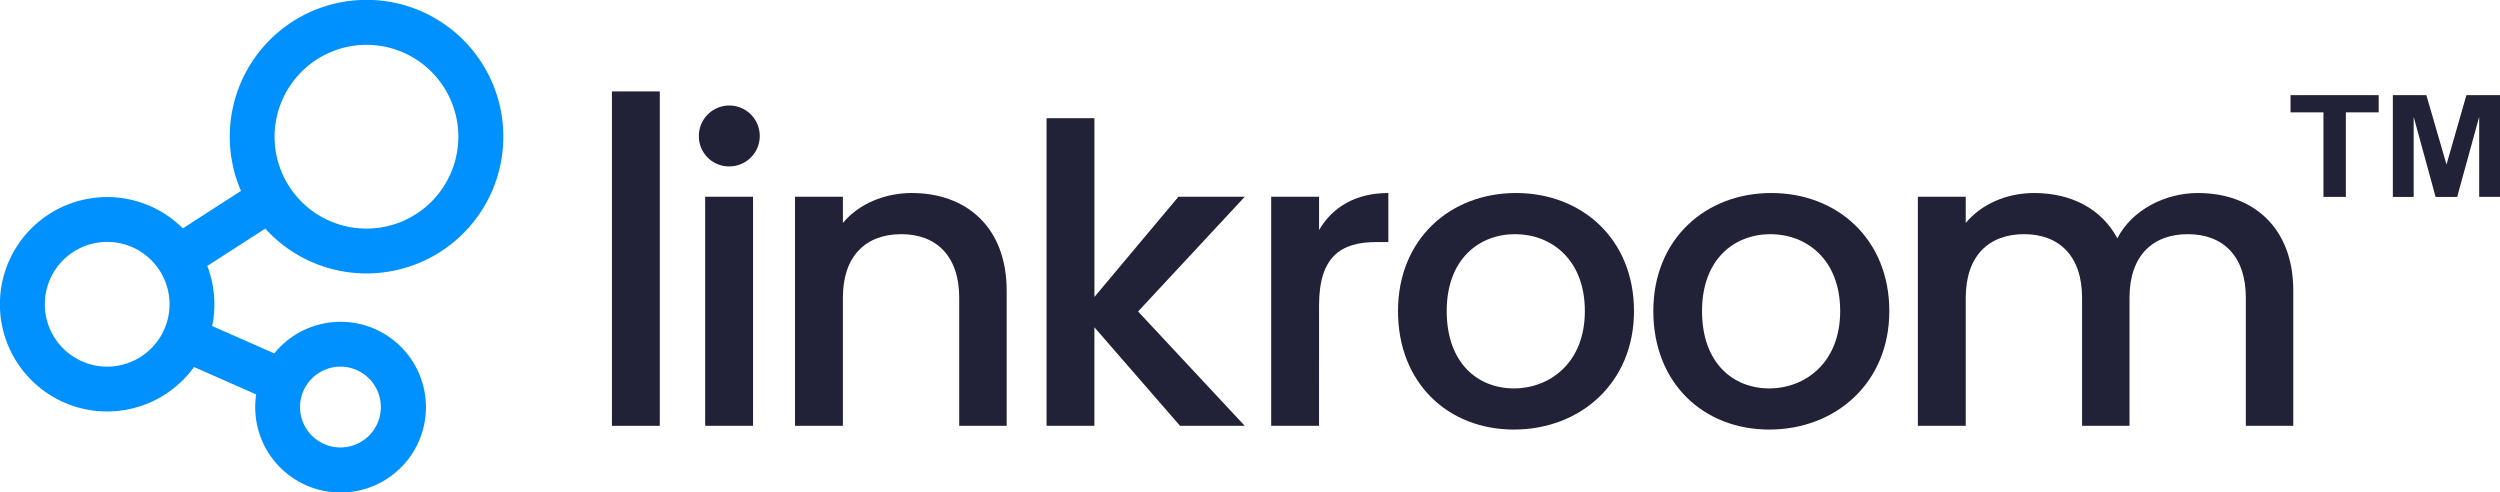
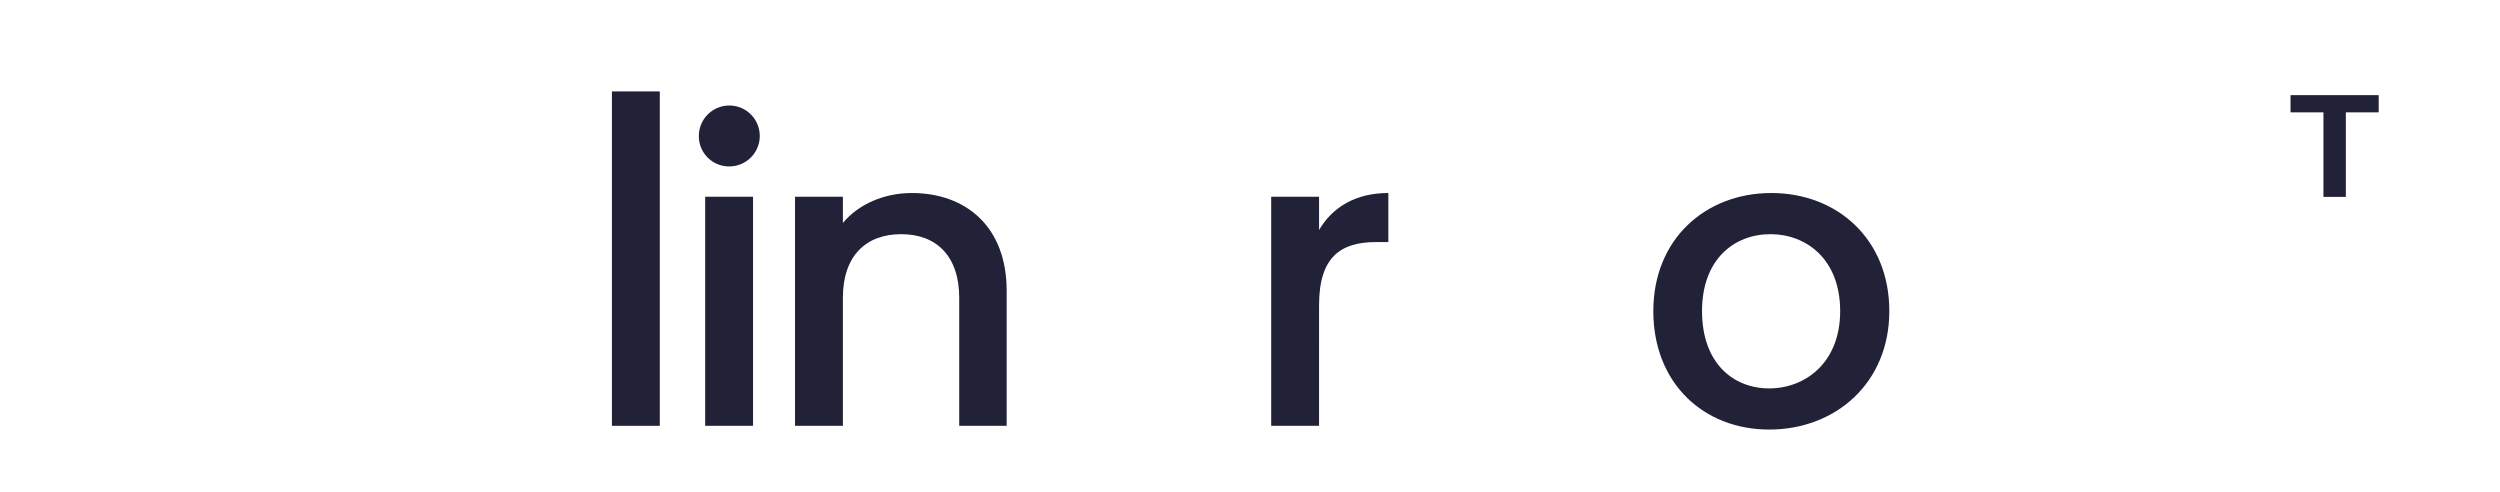
<svg xmlns="http://www.w3.org/2000/svg" width="865.876" height="170.504" viewBox="0 0 865.876 170.504">
  <g transform="translate(-13.124 -48.903)">
    <rect width="16.58" height="115.817" transform="translate(225.065 80.569)" fill="#212138" />
    <path d="M255.177,96.029a10.545,10.545,0,1,1,10.617,10.51,10.44,10.44,0,0,1-10.617-10.51m2.182,21.02h16.58v79.334h-16.58Z" fill="#212138" />
    <path d="M345.349,152.037c0-14.541-8-22.029-20.073-22.029-12.215,0-20.216,7.488-20.216,22.029v44.346H288.48V117.049h16.58v9.072c5.382-6.478,14.254-10.366,23.853-10.366,18.762,0,32.871,11.663,32.871,33.836v46.792H345.348V152.037Z" fill="#212138" />
-     <path d="M375.6,89.837h16.58v61.912l29.088-34.7h22.982L407.3,156.787l36.943,39.6h-22.4l-29.672-34.123v34.123H375.6Z" fill="#212138" />
    <path d="M469.975,196.383H453.4V117.049h16.58v11.519c4.654-7.919,12.655-12.816,24-12.816v16.991h-4.215c-12.218,0-19.782,5.041-19.782,21.885Z" fill="#212138" />
-     <path d="M537.462,197.679c-22.835,0-40.142-16.126-40.142-41.033s18.034-40.892,40.869-40.892,40.869,15.982,40.869,40.892-18.614,41.033-41.6,41.033m0-14.254c12.362,0,24.58-8.785,24.58-26.779s-11.779-26.638-24.143-26.638c-12.509,0-23.706,8.638-23.706,26.638s10.76,26.779,23.269,26.779" fill="#212138" />
    <path d="M625.893,197.679c-22.832,0-40.142-16.126-40.142-41.033s18.034-40.892,40.869-40.892,40.869,15.982,40.869,40.892-18.614,41.033-41.6,41.033m0-14.254c12.362,0,24.58-8.785,24.58-26.779s-11.779-26.638-24.143-26.638c-12.509,0-23.706,8.638-23.706,26.638s10.76,26.779,23.269,26.779" fill="#212138" />
-     <path d="M790.97,152.037c0-14.541-8-22.029-20.073-22.029-12.215,0-20.216,7.488-20.216,22.029v44.346H734.248V152.037c0-14.541-8-22.029-20.072-22.029-12.216,0-20.216,7.488-20.216,22.029v44.346H677.38V117.049h16.58v9.072c5.382-6.478,14.11-10.366,23.706-10.366,12.655,0,23.272,5.325,28.8,15.692,4.945-9.644,16.286-15.692,27.924-15.692,18.762,0,33.015,11.663,33.015,33.836v46.792H790.97Z" fill="#212138" />
-     <path d="M140.051,143.608a47.377,47.377,0,1,0-43.463-28.581L76.448,128a37.13,37.13,0,1,0,3.876,48.021l21.522,9.484a29.978,29.978,0,0,0-.327,4.381,29.564,29.564,0,1,0,6.6-18.582l-21.516-9.481a37.082,37.082,0,0,0-1.689-20.811l20.089-12.943a47.249,47.249,0,0,0,35.043,15.538m-9.01,32.285a13.994,13.994,0,1,1-13.994,13.994,14.01,14.01,0,0,1,13.994-13.994m-80.789-.005a21.6,21.6,0,1,1,21.6-21.6,21.625,21.625,0,0,1-21.6,21.6m89.8-111.456a31.824,31.824,0,1,1-31.826,31.826,31.86,31.86,0,0,1,31.826-31.826" fill="#0091ff" />
    <path d="M817.85,117.1V87.818h-11.4V81.857h30.536v5.961H825.608v29.276H817.85Z" fill="#212138" />
-     <path d="M841.885,117.1V81.857H853.5l6.972,24.036,6.893-24.036H879v35.237h-7.208V89.357L864.165,117.1H856.7l-7.6-27.738V117.1Z" fill="#212138" />
  </g>
</svg>